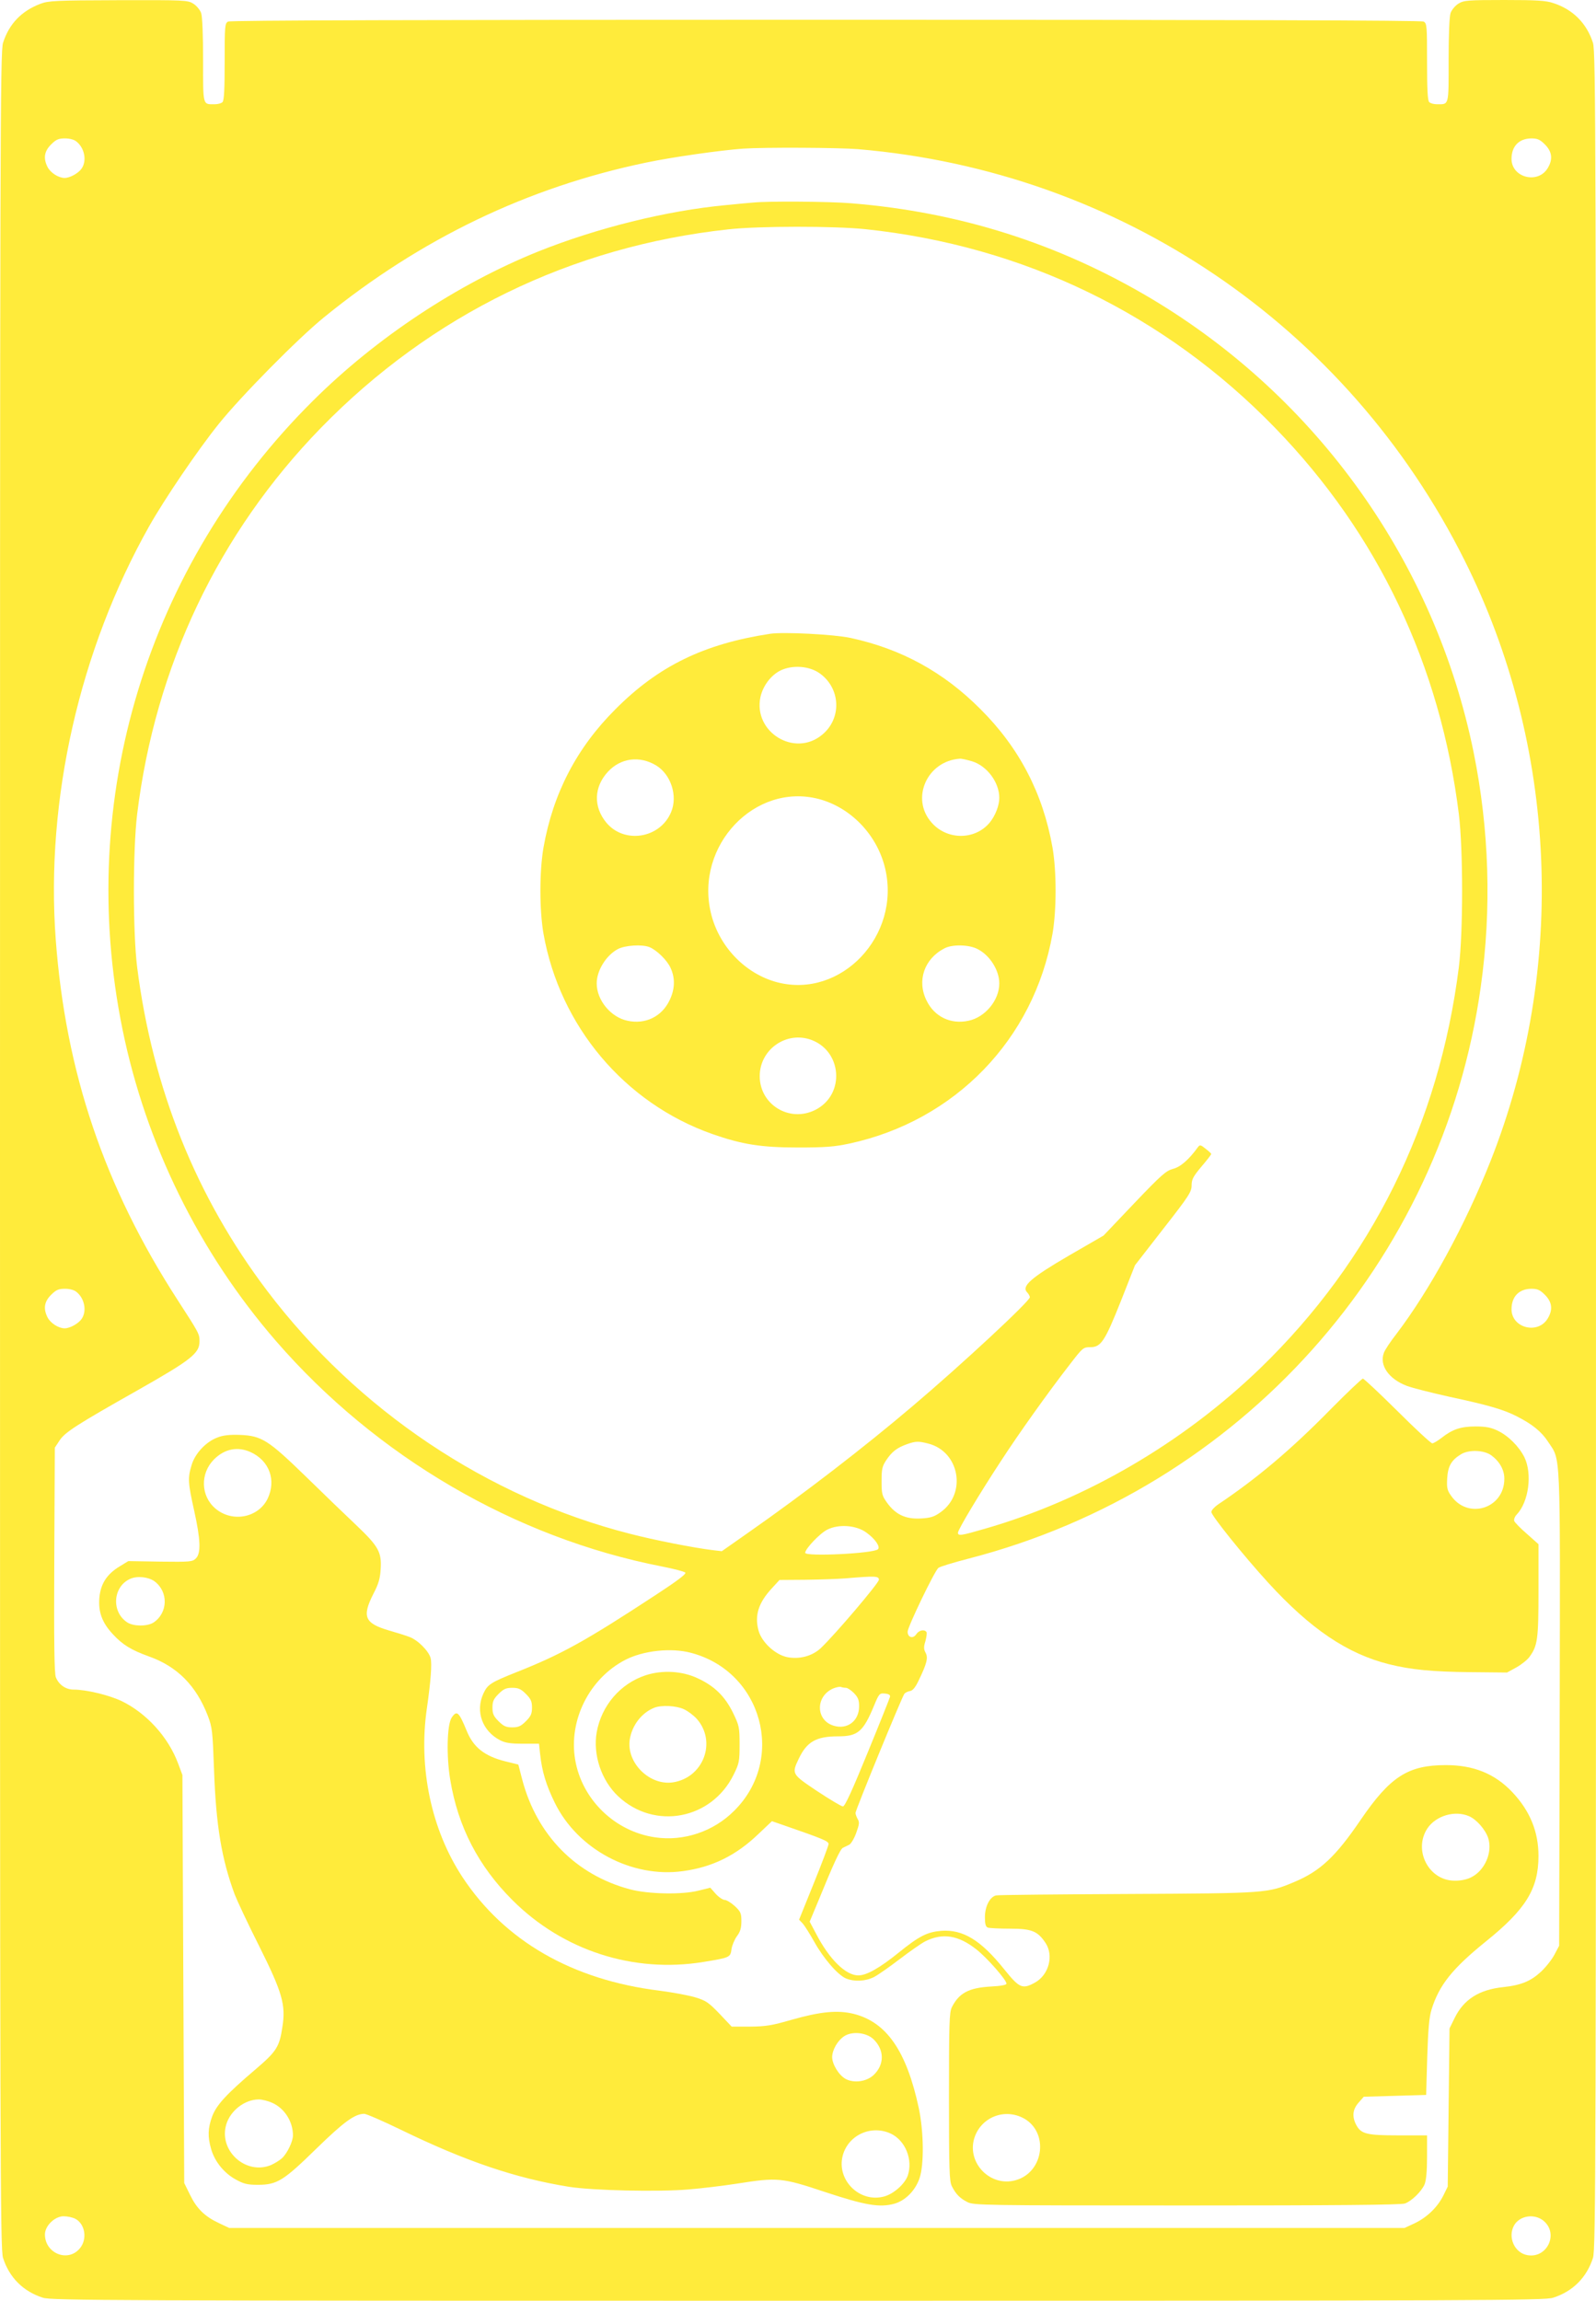
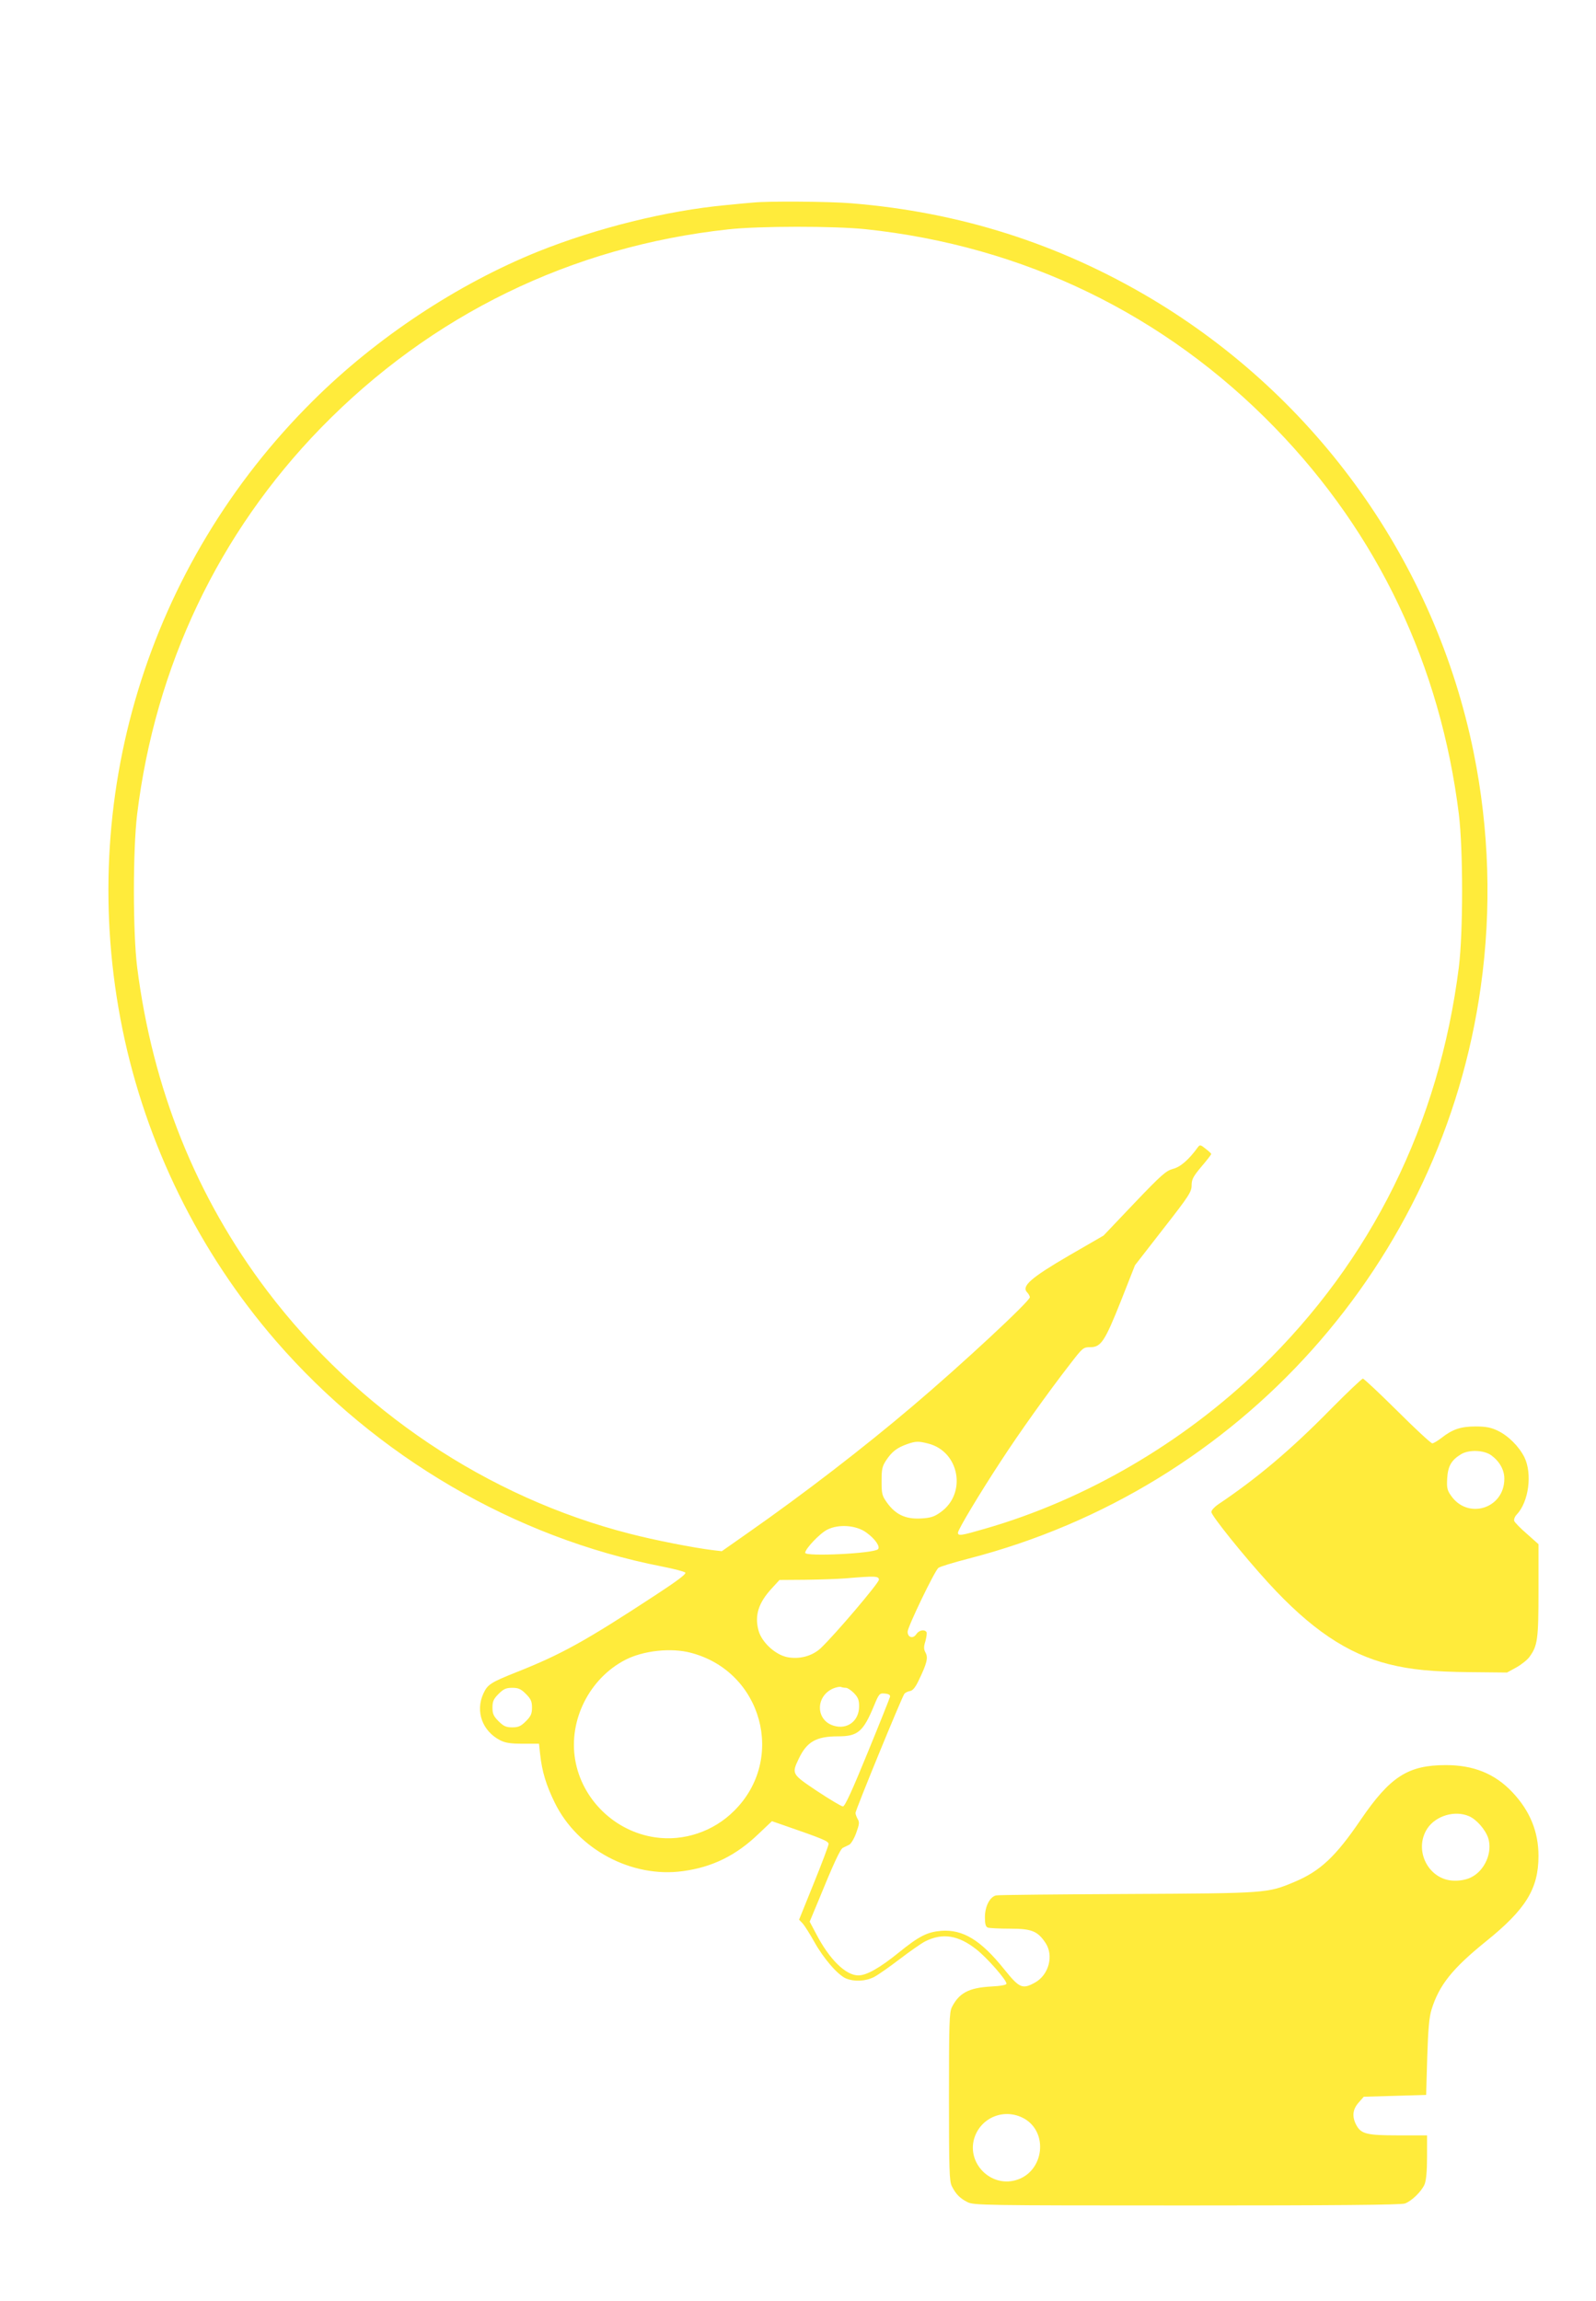
<svg xmlns="http://www.w3.org/2000/svg" version="1.0" width="888pt" height="1280pt" viewBox="0 0 888 1280" preserveAspectRatio="xMidYMid meet">
  <g transform="translate(0,1280) scale(0.1,-0.1)" fill="#ffeb3b" stroke="none">
-     <path d="M225 12779 c-105 -40 -174 -111 -208 -217 -16 -47 -17 -505 -17 -6162 0 -5657 1 -6115 17 -6162 35 -109 112 -186 221 -221 47 -16 368 -17 4202 -17 3834 0 4155 1 4202 17 109 35 186 112 221 221 16 47 17 505 17 6162 0 5657 -1 6115 -17 6162 -35 109 -112 186 -221 221 -41 14 -93 17 -273 17 -205 0 -224 -2 -254 -20 -18 -11 -38 -35 -44 -52 -7 -19 -11 -122 -11 -263 0 -256 3 -245 -64 -245 -18 0 -37 5 -44 12 -9 9 -12 73 -12 225 0 200 -1 213 -19 223 -14 7 -1066 10 -3326 10 -2260 0 -3312 -3 -3326 -10 -18 -10 -19 -23 -19 -223 0 -152 -3 -216 -12 -225 -7 -7 -26 -12 -44 -12 -67 0 -64 -11 -64 245 0 141 -4 244 -11 263 -6 17 -26 41 -44 52 -31 19 -47 20 -416 19 -351 -1 -388 -3 -434 -20z m201 -767 c45 -36 58 -107 28 -150 -18 -26 -65 -52 -94 -52 -34 0 -78 28 -95 60 -25 49 -19 88 19 126 28 28 41 34 78 34 26 0 52 -7 64 -18z m8170 -16 c40 -40 45 -83 15 -132 -55 -90 -201 -52 -201 52 0 70 41 113 109 114 36 0 49 -6 77 -34z m-3821 -26 c1453 -123 2720 -981 3373 -2286 518 -1034 571 -2268 145 -3344 -141 -356 -337 -716 -524 -962 -33 -42 -64 -89 -69 -104 -27 -69 27 -146 127 -184 32 -12 139 -39 238 -61 215 -46 301 -71 375 -109 86 -44 137 -85 174 -142 70 -107 67 -19 64 -1484 l-3 -1319 -27 -51 c-15 -28 -50 -72 -78 -97 -55 -50 -110 -72 -205 -82 -135 -14 -221 -68 -272 -173 l-28 -57 -5 -440 -5 -440 -24 -49 c-33 -66 -91 -122 -160 -155 l-56 -26 -3270 0 -3270 0 -55 26 c-80 37 -125 81 -162 157 l-33 67 -5 1135 -5 1135 -24 64 c-55 148 -177 281 -316 348 -71 33 -195 63 -265 63 -43 0 -82 26 -99 68 -9 20 -11 192 -9 653 l3 625 27 41 c30 45 95 87 433 278 300 170 345 206 345 272 0 42 -1 44 -122 231 -408 631 -623 1267 -678 2007 -57 776 133 1611 521 2299 86 152 270 423 385 566 123 154 442 477 586 594 538 438 1134 724 1791 861 147 31 416 69 542 78 118 8 530 6 640 -3z m-4349 -6358 c45 -36 58 -107 28 -150 -18 -26 -65 -52 -94 -52 -34 0 -78 28 -95 60 -25 49 -19 88 19 126 28 28 41 34 78 34 26 0 52 -7 64 -18z m8170 -16 c40 -40 45 -83 15 -132 -55 -90 -201 -52 -201 52 0 70 41 113 109 114 36 0 49 -6 77 -34z m-8177 -5140 c55 -29 68 -114 25 -165 -66 -79 -194 -28 -194 78 0 48 55 101 104 101 21 0 49 -6 65 -14z m8170 -12 c85 -72 18 -211 -92 -190 -71 13 -109 100 -73 165 31 55 114 68 165 25z" />
    <path d="M4190 11673 c-19 -1 -87 -8 -150 -14 -331 -31 -717 -127 -1045 -258 -449 -181 -900 -479 -1253 -830 -924 -917 -1320 -2220 -1061 -3495 130 -639 426 -1242 854 -1736 558 -644 1329 -1095 2148 -1255 66 -13 124 -28 130 -34 7 -7 -46 -47 -164 -124 -392 -257 -525 -331 -778 -431 -142 -57 -158 -67 -182 -119 -45 -99 -5 -208 94 -259 30 -15 58 -19 127 -19 l89 0 6 -57 c11 -100 34 -174 82 -272 127 -259 428 -419 712 -380 164 22 296 87 420 206 l76 72 55 -19 c231 -80 260 -92 260 -108 0 -9 -37 -107 -82 -218 l-82 -203 21 -22 c11 -13 40 -59 64 -102 52 -93 130 -183 176 -203 47 -19 108 -16 156 8 23 12 87 57 142 99 55 42 119 87 142 99 97 49 185 35 285 -44 59 -46 168 -170 168 -191 0 -7 -30 -13 -88 -16 -122 -7 -176 -36 -216 -115 -14 -28 -16 -88 -16 -498 0 -410 2 -470 16 -498 23 -45 44 -66 86 -88 36 -18 79 -19 1222 -19 811 0 1194 3 1213 11 38 14 92 67 109 106 9 22 14 73 14 153 l0 120 -160 0 c-178 0 -208 8 -235 60 -23 45 -19 85 14 122 l29 33 174 5 173 5 6 210 c5 157 11 224 24 265 42 136 116 228 300 377 224 180 295 294 295 478 0 135 -48 252 -147 356 -96 101 -214 149 -368 149 -211 0 -310 -64 -474 -304 -140 -206 -226 -286 -369 -346 -151 -63 -148 -63 -927 -67 -390 -2 -720 -5 -733 -8 -35 -8 -62 -62 -62 -121 0 -38 4 -53 16 -58 9 -3 64 -6 123 -6 121 0 154 -13 198 -79 47 -70 19 -177 -57 -220 -71 -40 -88 -32 -171 71 -132 165 -231 225 -353 216 -78 -7 -122 -29 -238 -123 -104 -84 -177 -125 -222 -125 -71 0 -162 90 -236 233 l-35 66 45 108 c87 213 125 296 140 303 8 4 24 11 35 17 10 5 28 35 39 66 17 47 19 60 8 77 -6 11 -12 26 -12 34 0 16 258 645 272 663 5 6 19 13 31 15 15 2 30 20 48 58 46 95 54 127 39 155 -11 20 -11 33 -1 65 6 22 9 45 6 50 -11 17 -42 11 -57 -12 -18 -27 -48 -18 -48 14 0 27 150 338 171 355 8 7 84 30 169 52 1510 390 2635 1646 2849 3182 61 433 47 875 -40 1304 -214 1053 -867 1971 -1794 2524 -513 305 -1064 481 -1668 530 -117 10 -462 13 -547 4z m625 -148 c881 -93 1667 -474 2280 -1106 572 -589 919 -1320 1022 -2149 24 -198 24 -656 0 -850 -110 -873 -486 -1632 -1103 -2230 -431 -417 -974 -734 -1534 -895 -134 -39 -150 -41 -150 -22 0 17 120 217 238 397 100 154 263 383 385 540 71 92 74 95 113 95 60 0 81 32 171 258 l78 198 157 202 c143 183 158 206 158 242 0 34 9 50 55 105 30 35 55 67 54 70 0 3 -14 16 -31 29 -27 22 -32 23 -42 10 -52 -72 -99 -112 -140 -122 -39 -11 -64 -33 -215 -191 l-171 -180 -192 -111 c-211 -123 -265 -170 -234 -204 9 -9 16 -22 16 -28 0 -22 -384 -379 -655 -608 -272 -231 -602 -485 -915 -704 l-144 -101 -51 6 c-106 13 -326 56 -460 91 -792 202 -1515 687 -2018 1351 -396 523 -638 1125 -724 1802 -24 193 -24 651 0 850 101 824 453 1564 1022 2149 613 629 1393 1010 2267 1105 171 19 589 19 763 1z m349 -6756 c175 -44 217 -279 68 -383 -35 -25 -55 -31 -110 -34 -83 -4 -138 21 -186 87 -28 39 -31 49 -31 120 0 68 3 83 27 119 31 46 59 68 116 88 46 16 62 17 116 3z m-344 -495 c49 -35 79 -79 65 -93 -24 -24 -405 -42 -405 -20 0 22 81 108 123 129 63 32 161 25 217 -16z m70 -263 c0 -18 -243 -304 -323 -380 -48 -45 -120 -64 -189 -50 -67 15 -141 84 -158 149 -22 83 0 153 74 233 l43 47 139 1 c76 1 180 4 229 8 167 14 185 13 185 -8z m-1047 -406 c398 -103 532 -593 241 -880 -115 -115 -280 -170 -438 -147 -225 32 -409 211 -446 433 -37 220 80 452 280 555 100 51 253 68 363 39z m864 -195 c8 0 28 -13 44 -29 23 -24 29 -38 29 -74 0 -81 -65 -131 -141 -108 -101 30 -103 163 -4 207 17 7 36 11 43 9 8 -3 20 -5 29 -5z m-1781 -34 c28 -28 34 -42 34 -76 0 -34 -6 -48 -34 -76 -28 -28 -42 -34 -76 -34 -34 0 -48 6 -76 34 -28 28 -34 42 -34 76 0 34 6 48 34 76 28 28 42 34 76 34 34 0 48 -6 76 -34z m2026 -16 c-2 -8 -58 -149 -125 -312 -85 -208 -126 -298 -137 -298 -8 0 -72 38 -143 85 -142 95 -143 96 -103 180 45 95 97 125 219 125 110 0 140 25 201 173 27 65 30 68 60 65 21 -2 30 -8 28 -18z m3221 -664 c41 -17 91 -74 107 -121 26 -80 -19 -183 -96 -220 -24 -12 -60 -19 -92 -18 -143 1 -230 170 -150 291 47 70 152 102 231 68z m-2485 -1677 c150 -73 124 -305 -39 -349 -137 -37 -266 92 -230 228 32 116 159 174 269 121z" />
-     <path d="M4285 9274 c-368 -56 -621 -179 -860 -419 -216 -215 -348 -469 -401 -770 -23 -133 -23 -347 0 -480 91 -514 451 -942 939 -1114 166 -58 271 -75 477 -75 153 0 203 4 287 22 587 127 1026 580 1129 1167 23 133 23 347 0 480 -53 301 -185 555 -401 770 -206 207 -441 335 -723 396 -94 20 -372 34 -447 23z m277 -221 c116 -84 122 -251 12 -341 -153 -127 -384 15 -343 210 14 62 57 120 110 147 66 33 162 27 221 -16z m-912 -511 c83 -50 122 -170 84 -260 -61 -147 -261 -179 -361 -58 -72 88 -69 197 9 282 71 77 176 91 268 36z m1757 23 c84 -25 153 -117 153 -204 0 -42 -22 -99 -53 -137 -82 -99 -238 -99 -324 0 -118 133 -25 343 158 355 8 1 38 -6 66 -14z m-852 -210 c179 -47 326 -200 370 -387 88 -374 -245 -725 -600 -633 -179 47 -326 200 -370 387 -88 374 245 725 600 633z m-942 -824 c40 -16 99 -73 118 -116 27 -58 24 -121 -7 -183 -44 -89 -134 -132 -232 -111 -93 19 -172 114 -172 208 0 71 52 156 118 191 40 21 133 27 175 11z m1826 -11 c68 -34 121 -118 121 -191 0 -94 -79 -189 -172 -208 -98 -21 -188 22 -232 111 -56 111 -14 234 99 292 43 23 137 21 184 -4z m-938 -501 c185 -56 206 -310 33 -395 -143 -70 -307 31 -307 189 0 143 138 246 274 206z" />
-     <path d="M3593 3480 c-141 -46 -246 -168 -273 -317 -22 -125 26 -269 120 -357 202 -189 519 -129 642 121 31 63 33 74 33 168 0 96 -2 104 -37 177 -45 91 -103 148 -196 191 -87 41 -196 47 -289 17z m212 -189 c22 -10 54 -34 72 -54 112 -127 37 -327 -133 -353 -131 -19 -260 110 -240 239 13 79 66 148 136 176 40 16 122 12 165 -8z" />
    <path d="M7403 4959 c-220 -224 -408 -383 -626 -529 -20 -14 -37 -32 -37 -42 0 -20 179 -243 316 -393 236 -258 440 -396 673 -454 120 -30 240 -42 456 -44 l200 -2 51 28 c29 16 61 42 73 58 46 63 51 96 51 370 l0 258 -64 57 c-36 31 -67 63 -71 72 -3 8 3 25 14 36 67 71 87 226 43 318 -30 60 -89 120 -150 149 -36 17 -64 23 -122 23 -83 0 -129 -16 -190 -64 -21 -16 -44 -30 -51 -30 -7 0 -95 81 -194 180 -100 99 -186 180 -192 180 -6 0 -87 -77 -180 -171z m895 -256 c46 -34 72 -81 72 -130 0 -167 -205 -230 -298 -92 -20 28 -23 44 -20 94 4 68 23 102 78 135 44 26 127 23 168 -7z" />
-     <path d="M1211 4803 c-64 -23 -126 -89 -145 -154 -22 -72 -20 -99 14 -252 36 -162 39 -238 10 -267 -19 -19 -31 -20 -198 -18 l-178 3 -49 -30 c-71 -43 -105 -97 -112 -173 -7 -80 15 -140 76 -205 54 -58 101 -87 201 -123 157 -56 262 -163 326 -329 25 -65 27 -85 35 -305 11 -307 42 -493 115 -690 14 -36 74 -164 135 -285 130 -260 150 -329 130 -453 -16 -109 -33 -135 -145 -231 -167 -142 -220 -200 -245 -264 -25 -68 -26 -115 -6 -184 20 -69 72 -133 136 -168 45 -25 65 -30 124 -30 107 0 143 23 326 202 152 148 212 192 265 193 12 0 104 -40 205 -89 360 -175 637 -269 934 -317 134 -21 495 -29 664 -15 74 6 198 21 275 33 222 35 247 33 486 -47 224 -74 304 -88 387 -65 61 18 115 72 139 141 26 75 24 258 -4 391 -68 317 -179 478 -362 524 -89 22 -184 13 -346 -33 -110 -32 -144 -37 -231 -38 l-102 0 -68 72 c-62 64 -75 73 -138 92 -39 11 -126 27 -195 36 -487 60 -863 277 -1097 632 -173 263 -246 607 -198 938 22 153 29 248 21 280 -10 39 -71 101 -118 118 -24 9 -75 25 -114 36 -135 40 -151 76 -87 203 30 57 38 87 41 139 6 94 -12 126 -136 244 -58 55 -185 177 -281 271 -209 203 -245 226 -366 231 -56 2 -94 -2 -124 -14z m184 -82 c104 -48 143 -156 94 -259 -52 -106 -196 -134 -290 -55 -83 70 -86 196 -8 274 59 59 132 73 204 40z m-536 -718 c79 -58 76 -176 -5 -230 -35 -22 -111 -22 -146 1 -90 59 -80 199 16 242 39 18 101 11 135 -13z m4001 -2548 c61 -59 62 -141 1 -199 -39 -37 -109 -47 -156 -22 -38 21 -75 82 -75 122 1 40 30 91 66 115 44 30 124 22 164 -16z m-3345 -354 c69 -31 115 -105 115 -181 0 -34 -32 -100 -61 -127 -13 -12 -41 -29 -61 -38 -140 -58 -293 80 -249 226 23 77 103 139 181 139 19 0 53 -9 75 -19z m3443 -172 c80 -39 122 -144 93 -232 -16 -47 -79 -103 -132 -117 -136 -37 -266 92 -230 228 31 115 160 173 269 121z" />
-     <path d="M2513 3244 c-26 -40 -30 -213 -8 -345 43 -262 157 -481 345 -669 281 -282 675 -409 1065 -345 146 24 149 25 155 71 3 21 17 54 30 72 19 25 25 46 25 84 0 44 -4 53 -37 84 -21 19 -46 34 -56 34 -10 0 -33 15 -50 34 l-30 34 -64 -16 c-94 -24 -281 -20 -383 7 -300 80 -517 300 -599 609 l-22 85 -73 18 c-115 29 -177 78 -214 169 -44 107 -55 117 -84 74z" />
  </g>
</svg>